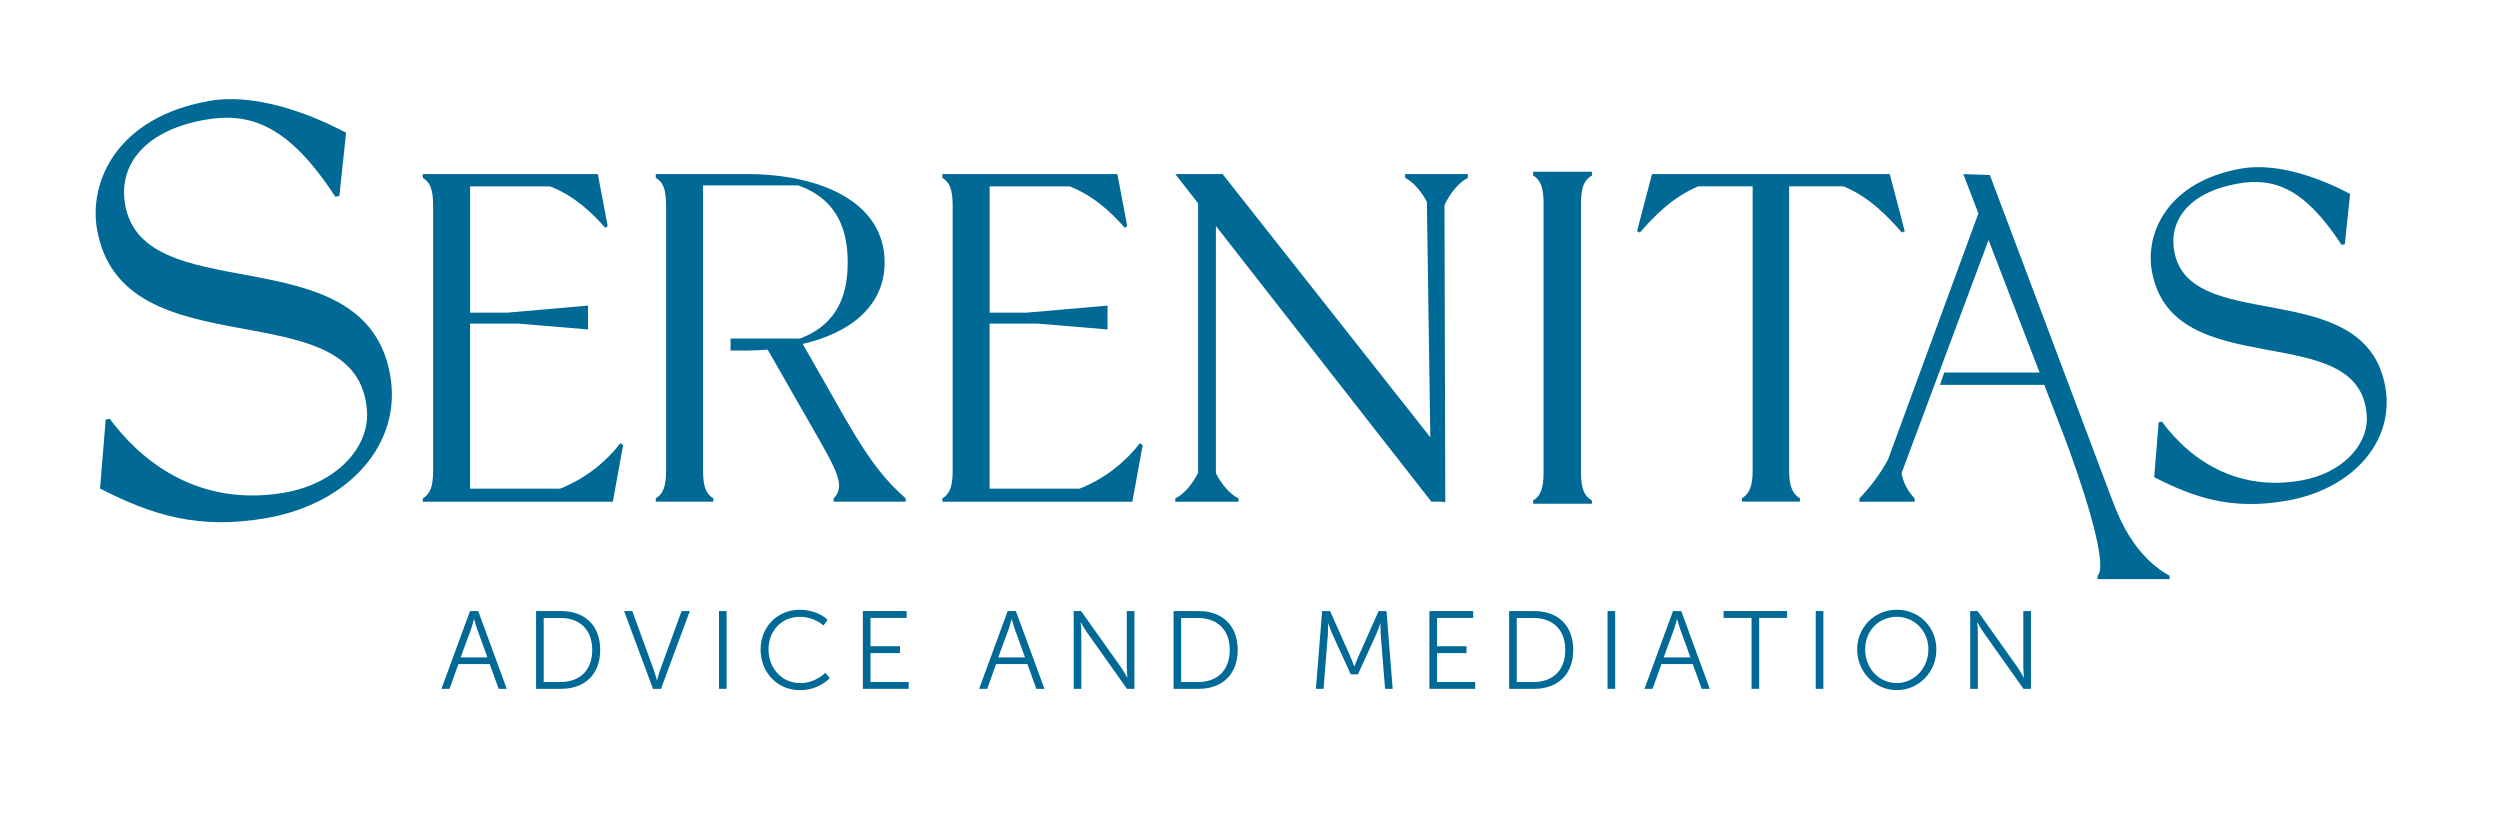
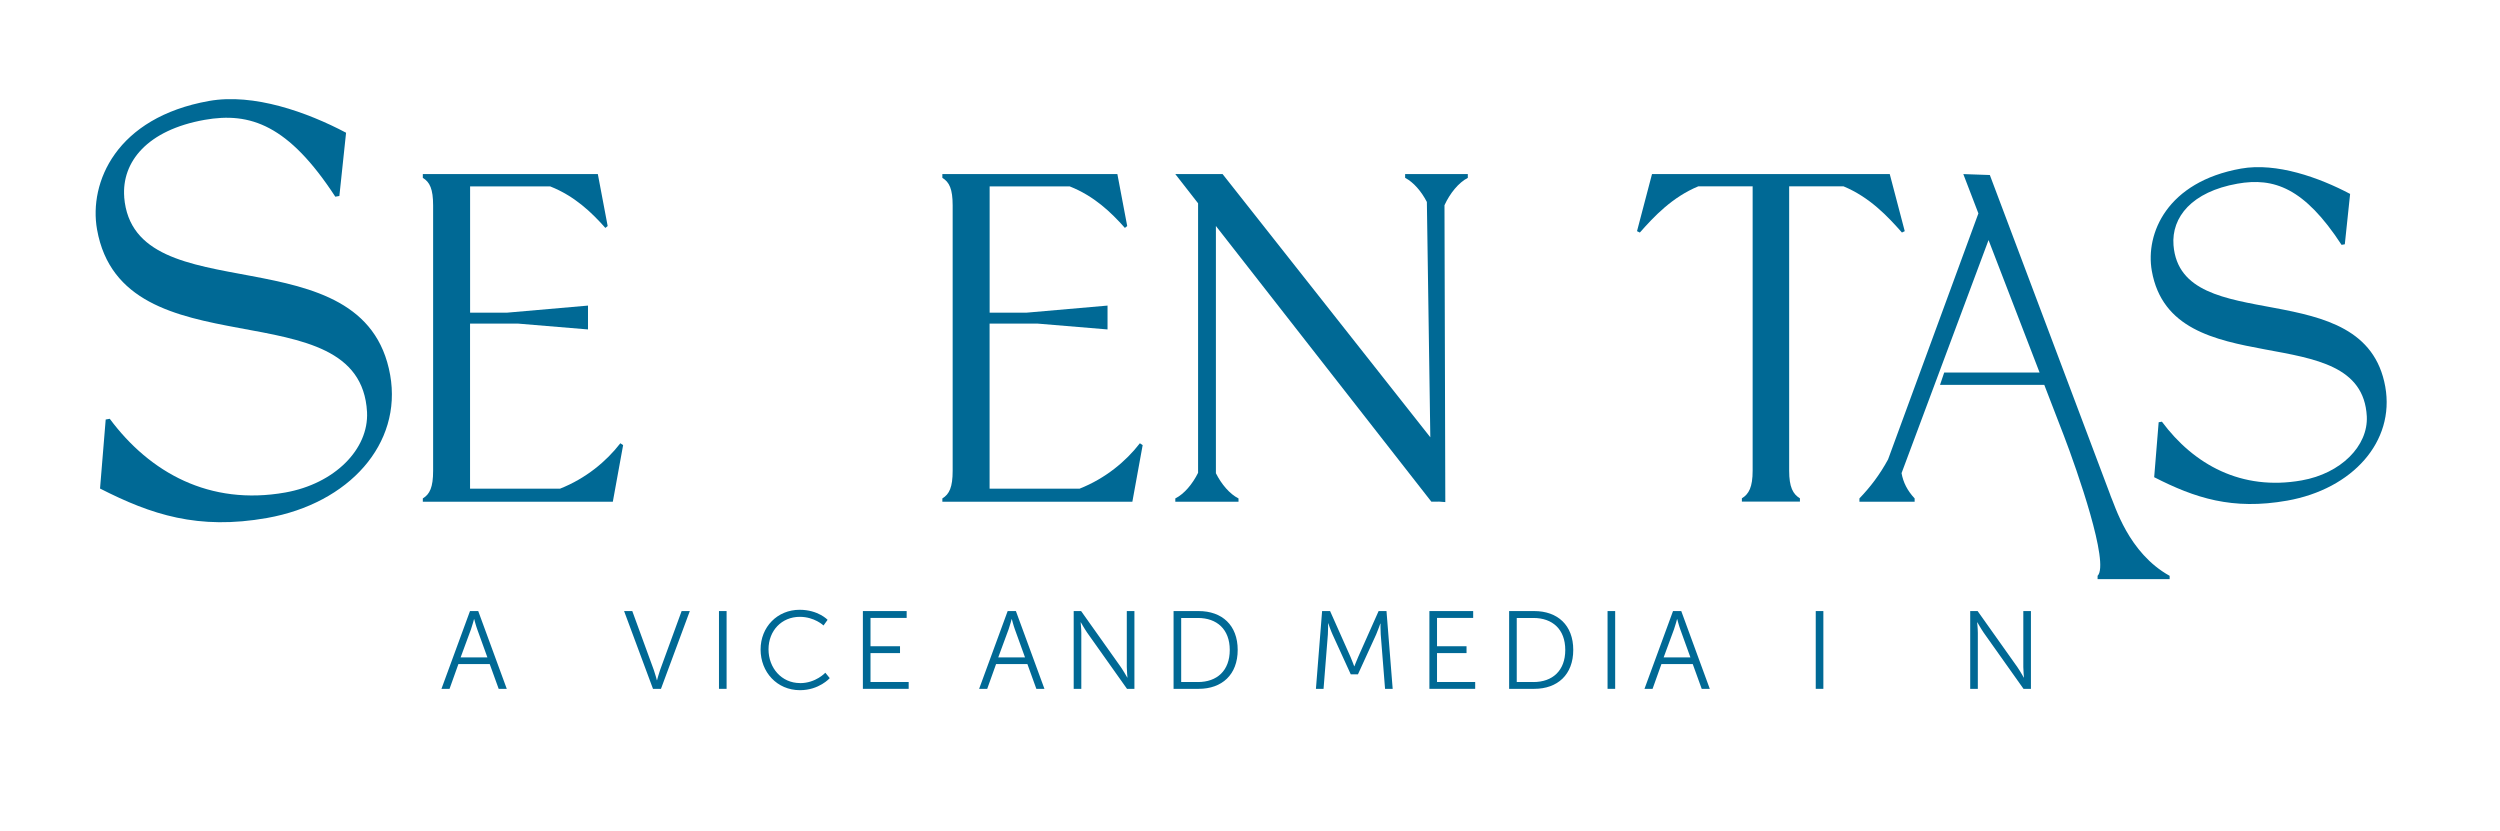
<svg xmlns="http://www.w3.org/2000/svg" id="Layer_2" width="485.38" height="161.37" viewBox="0 0 485.38 161.37">
  <defs>
    <style>
      .cls-1 {
        fill: #006995;
      }
    </style>
  </defs>
  <path class="cls-1" d="M91.25,118.64l-5.54,15.1h1.57l1.72-4.81h6.08l1.74,4.81h1.57l-5.54-15.1h-1.59ZM89.43,127.64l2.02-5.48c.26-.71.58-1.95.58-1.95h.04s.32,1.25.58,1.95l1.98,5.48h-5.2Z" />
-   <path class="cls-1" d="M108.95,118.64h-4.87v15.1h4.87c4.53,0,7.58-2.75,7.58-7.56s-3.05-7.54-7.58-7.54ZM108.8,132.41h-3.24v-12.43h3.24c3.69,0,6.18,2.19,6.18,6.21s-2.47,6.23-6.18,6.23Z" />
  <path class="cls-1" d="M128.15,130.11c-.28.77-.58,1.95-.58,1.95h-.04s-.3-1.18-.58-1.95l-4.19-11.47h-1.59l5.61,15.1h1.55l5.6-15.1h-1.59l-4.19,11.47Z" />
  <rect class="cls-1" x="139.59" y="118.64" width="1.48" height="15.1" />
  <path class="cls-1" d="M155.33,132.62c-3.59,0-6.12-2.94-6.12-6.55s2.53-6.31,6.08-6.31c2.84,0,4.6,1.68,4.6,1.68l.79-1.1s-1.83-1.95-5.43-1.95c-4.32,0-7.58,3.33-7.58,7.71s3.18,7.9,7.65,7.9c3.72,0,5.78-2.34,5.78-2.34l-.86-1.05s-1.85,2.02-4.9,2.02Z" />
  <polygon class="cls-1" points="169.01 126.8 174.74 126.8 174.74 125.47 169.01 125.47 169.01 119.97 176.03 119.97 176.03 118.64 167.53 118.64 167.53 133.74 176.42 133.74 176.42 132.41 169.01 132.41 169.01 126.8" />
  <path class="cls-1" d="M195.64,118.64l-5.54,15.1h1.57l1.72-4.81h6.08l1.74,4.81h1.57l-5.54-15.1h-1.59ZM193.81,127.64l2.02-5.48c.26-.71.58-1.95.58-1.95h.04s.32,1.25.58,1.95l1.98,5.48h-5.2Z" />
  <path class="cls-1" d="M218.77,129.51c0,.79.13,2.04.13,2.04h-.04s-.73-1.29-1.25-2.04l-7.71-10.87h-1.44v15.1h1.48v-10.87c0-.79-.13-2.04-.13-2.04h.04s.73,1.29,1.25,2.04l7.71,10.87h1.44v-15.1h-1.48v10.87Z" />
  <path class="cls-1" d="M232.72,118.64h-4.87v15.1h4.87c4.53,0,7.58-2.75,7.58-7.56s-3.05-7.54-7.58-7.54ZM232.57,132.41h-3.24v-12.43h3.24c3.69,0,6.19,2.19,6.19,6.21s-2.47,6.23-6.19,6.23Z" />
  <path class="cls-1" d="M267.66,118.64l-3.95,8.87c-.34.77-.75,1.85-.75,1.85h-.04s-.39-1.07-.73-1.85l-3.95-8.87h-1.55l-1.2,15.1h1.48l.84-10.57c.06-.82.04-2.15.04-2.15h.04s.47,1.4.82,2.15l3.54,7.75h1.4l3.54-7.75c.34-.77.8-2.1.8-2.1h.04s-.02,1.29.04,2.1l.84,10.57h1.48l-1.2-15.1h-1.52Z" />
  <polygon class="cls-1" points="279 126.8 284.73 126.8 284.73 125.47 279 125.47 279 119.97 286.02 119.97 286.02 118.64 277.52 118.64 277.52 133.74 286.41 133.74 286.41 132.41 279 132.41 279 126.8" />
  <path class="cls-1" d="M297.87,118.64h-4.87v15.1h4.87c4.53,0,7.58-2.75,7.58-7.56s-3.05-7.54-7.58-7.54ZM297.72,132.41h-3.24v-12.43h3.24c3.69,0,6.18,2.19,6.18,6.21s-2.47,6.23-6.18,6.23Z" />
  <rect class="cls-1" x="312.11" y="118.64" width="1.48" height="15.1" />
  <path class="cls-1" d="M324.82,118.64l-5.54,15.1h1.57l1.72-4.81h6.08l1.74,4.81h1.57l-5.54-15.1h-1.59ZM323,127.64l2.02-5.48c.26-.71.58-1.95.58-1.95h.04s.32,1.25.58,1.95l1.98,5.48h-5.2Z" />
-   <polygon class="cls-1" points="334.64 119.97 340.07 119.97 340.07 133.74 341.55 133.74 341.55 119.97 346.97 119.97 346.97 118.64 334.64 118.64 334.64 119.97" />
  <rect class="cls-1" x="352.53" y="118.64" width="1.48" height="15.1" />
-   <path class="cls-1" d="M368.26,118.38c-4.27,0-7.69,3.37-7.69,7.71s3.42,7.9,7.69,7.9,7.69-3.48,7.69-7.9-3.42-7.71-7.69-7.71ZM368.26,132.62c-3.42,0-6.14-2.84-6.14-6.53s2.73-6.34,6.14-6.34,6.14,2.73,6.14,6.34-2.75,6.53-6.14,6.53Z" />
  <path class="cls-1" d="M392.83,129.51c0,.79.13,2.04.13,2.04h-.04s-.73-1.29-1.25-2.04l-7.71-10.87h-1.44v15.1h1.48v-10.87c0-.79-.13-2.04-.13-2.04h.04s.73,1.29,1.25,2.04l7.71,10.87h1.44v-15.1h-1.48v10.87Z" />
  <path class="cls-1" d="M463.11,75.1c-3.97-22.37-39.65-9.3-41.12-27.49-.42-5.46,3.57-10.38,12.42-11.95,7.07-1.25,12.98.8,20.21,11.88l.63-.11,1.03-9.78c-6.01-3.18-14.28-6.14-21.17-4.92-14.4,2.56-18.61,12.62-17.33,19.87,3.98,22.45,40.69,8.77,41.74,28.23.28,5.76-5.03,11.09-12.64,12.44-11.72,2.08-20.96-3.09-27.14-11.4l-.63.11-.87,10.67c7.91,4.04,15.17,6.44,25.82,4.55,12.7-2.25,20.94-11.47,19.05-22.11Z" />
  <path class="cls-1" d="M24.12,38.28c-.52-6.86,4.48-13.03,15.6-15.01,8.87-1.57,16.3,1,25.38,14.92l.79-.14,1.3-12.28c-7.54-3.99-17.94-7.71-26.59-6.17-18.08,3.21-23.37,15.85-21.76,24.95,5,28.19,51.09,11.01,52.42,35.45.36,7.24-6.32,13.92-15.87,15.62-14.71,2.61-26.32-3.87-34.08-14.31l-.79.14-1.1,13.4c9.94,5.07,19.05,8.09,32.41,5.72,15.95-2.83,26.29-14.4,23.92-27.77-4.98-28.08-49.78-11.67-51.64-34.52Z" />
  <path class="cls-1" d="M108.69,94.87h-17.43v-32.04h9.34l13.56,1.13v-4.63l-15.67,1.37h-7.22v-24.51h15.55c4.71,1.86,8.01,5.01,10.71,8.06l.45-.36-1.91-10.09h-33.98v.73c1.36.82,2,2.18,2,5.36v51.52c0,3.18-.64,4.54-2,5.36v.64h36.89l2-10.99-.54-.36c-2.69,3.49-6.67,6.83-11.74,8.83Z" />
  <path class="cls-1" d="M209.56,94.87h-17.43v-32.04h9.34l13.56,1.13v-4.63l-15.67,1.37h-7.22v-24.51h15.55c4.71,1.86,8.01,5.01,10.71,8.06l.45-.36-1.91-10.09h-33.98v.73c1.36.82,2,2.18,2,5.36v51.52c0,3.18-.64,4.54-2,5.36v.64h36.89l2-10.99-.54-.36c-2.69,3.49-6.67,6.83-11.74,8.83Z" />
  <path class="cls-1" d="M236.07,91.85v-47.97l41.83,53.52h1.36v-.02l1.35.1-.16-57.64c1.07-2.33,2.75-4.39,4.53-5.31v-.73h-12.17v.73c1.62.84,3.15,2.61,4.22,4.68l.67,45.69-40.33-51.1h-9.18l4.42,5.67v52.33c-1.09,2.19-2.69,4.1-4.42,4.97v.64h12.27v-.64c-1.72-.86-3.31-2.75-4.4-4.91Z" />
  <path class="cls-1" d="M369.26,45.15l.55-.27-2.91-11.08h-46.16l-2.91,11.08.55.27c2.76-3.12,6.26-6.86,11.34-8.97h10.56v55.21c0,3.18-.73,4.54-2.09,5.36v.64h11.27v-.64c-1.36-.82-2.09-2.18-2.09-5.36v-55.21h10.56c5.08,2.11,8.58,5.84,11.34,8.97Z" />
-   <path class="cls-1" d="M161.85,97.4h13.99v-.64c-3.54-3.18-6.45-6.27-11.81-15.63l-8.18-14.36c9.09-2.09,15.9-7.27,15.9-15.81,0-11.9-12.72-17.17-26.8-17.17h-17.63v.73c1.36.82,2,2.09,2,5.36v51.52c0,3.18-.64,4.54-2,5.36v.64h11.18v-.64c-1.36-.82-2-2.18-2-5.36v-55.41h18.46c8.23,2.9,9.62,9.59,9.62,14.98s-1.39,11.87-9.4,14.81v-.06h-13.34v2.34h3.12c1.36,0,2.73-.09,4.09-.18l9.72,16.99c3.54,6.27,5.45,9.54,3.09,11.9v.64Z" />
  <path class="cls-1" d="M409.74,96.15l-23.41-62.17-5.15-.18,2.93,7.63-17.54,47.77c-1.65,3.02-3.41,5.32-5.56,7.57v.64h10.72v-.64c-1.42-1.52-2.22-3.11-2.54-4.91l16.89-45.25,9.91,25.72h-18.52l-.81,2.39h20.24l3.81,9.88c2.54,6.63,8.91,24.84,6.54,27.2v.64h13.99v-.64c-8.04-4.46-10.61-13.66-11.51-15.64Z" />
-   <path class="cls-1" d="M297.66,34.08c1.38.83,2.03,2.21,2.03,5.43v52.22c0,3.22-.64,4.61-2.03,5.43v.64h11.42v-.64c-1.47-.83-2.12-2.21-2.12-5.43v-52.22c0-3.22.64-4.6,2.12-5.43v-.74h-11.42v.74Z" />
</svg>